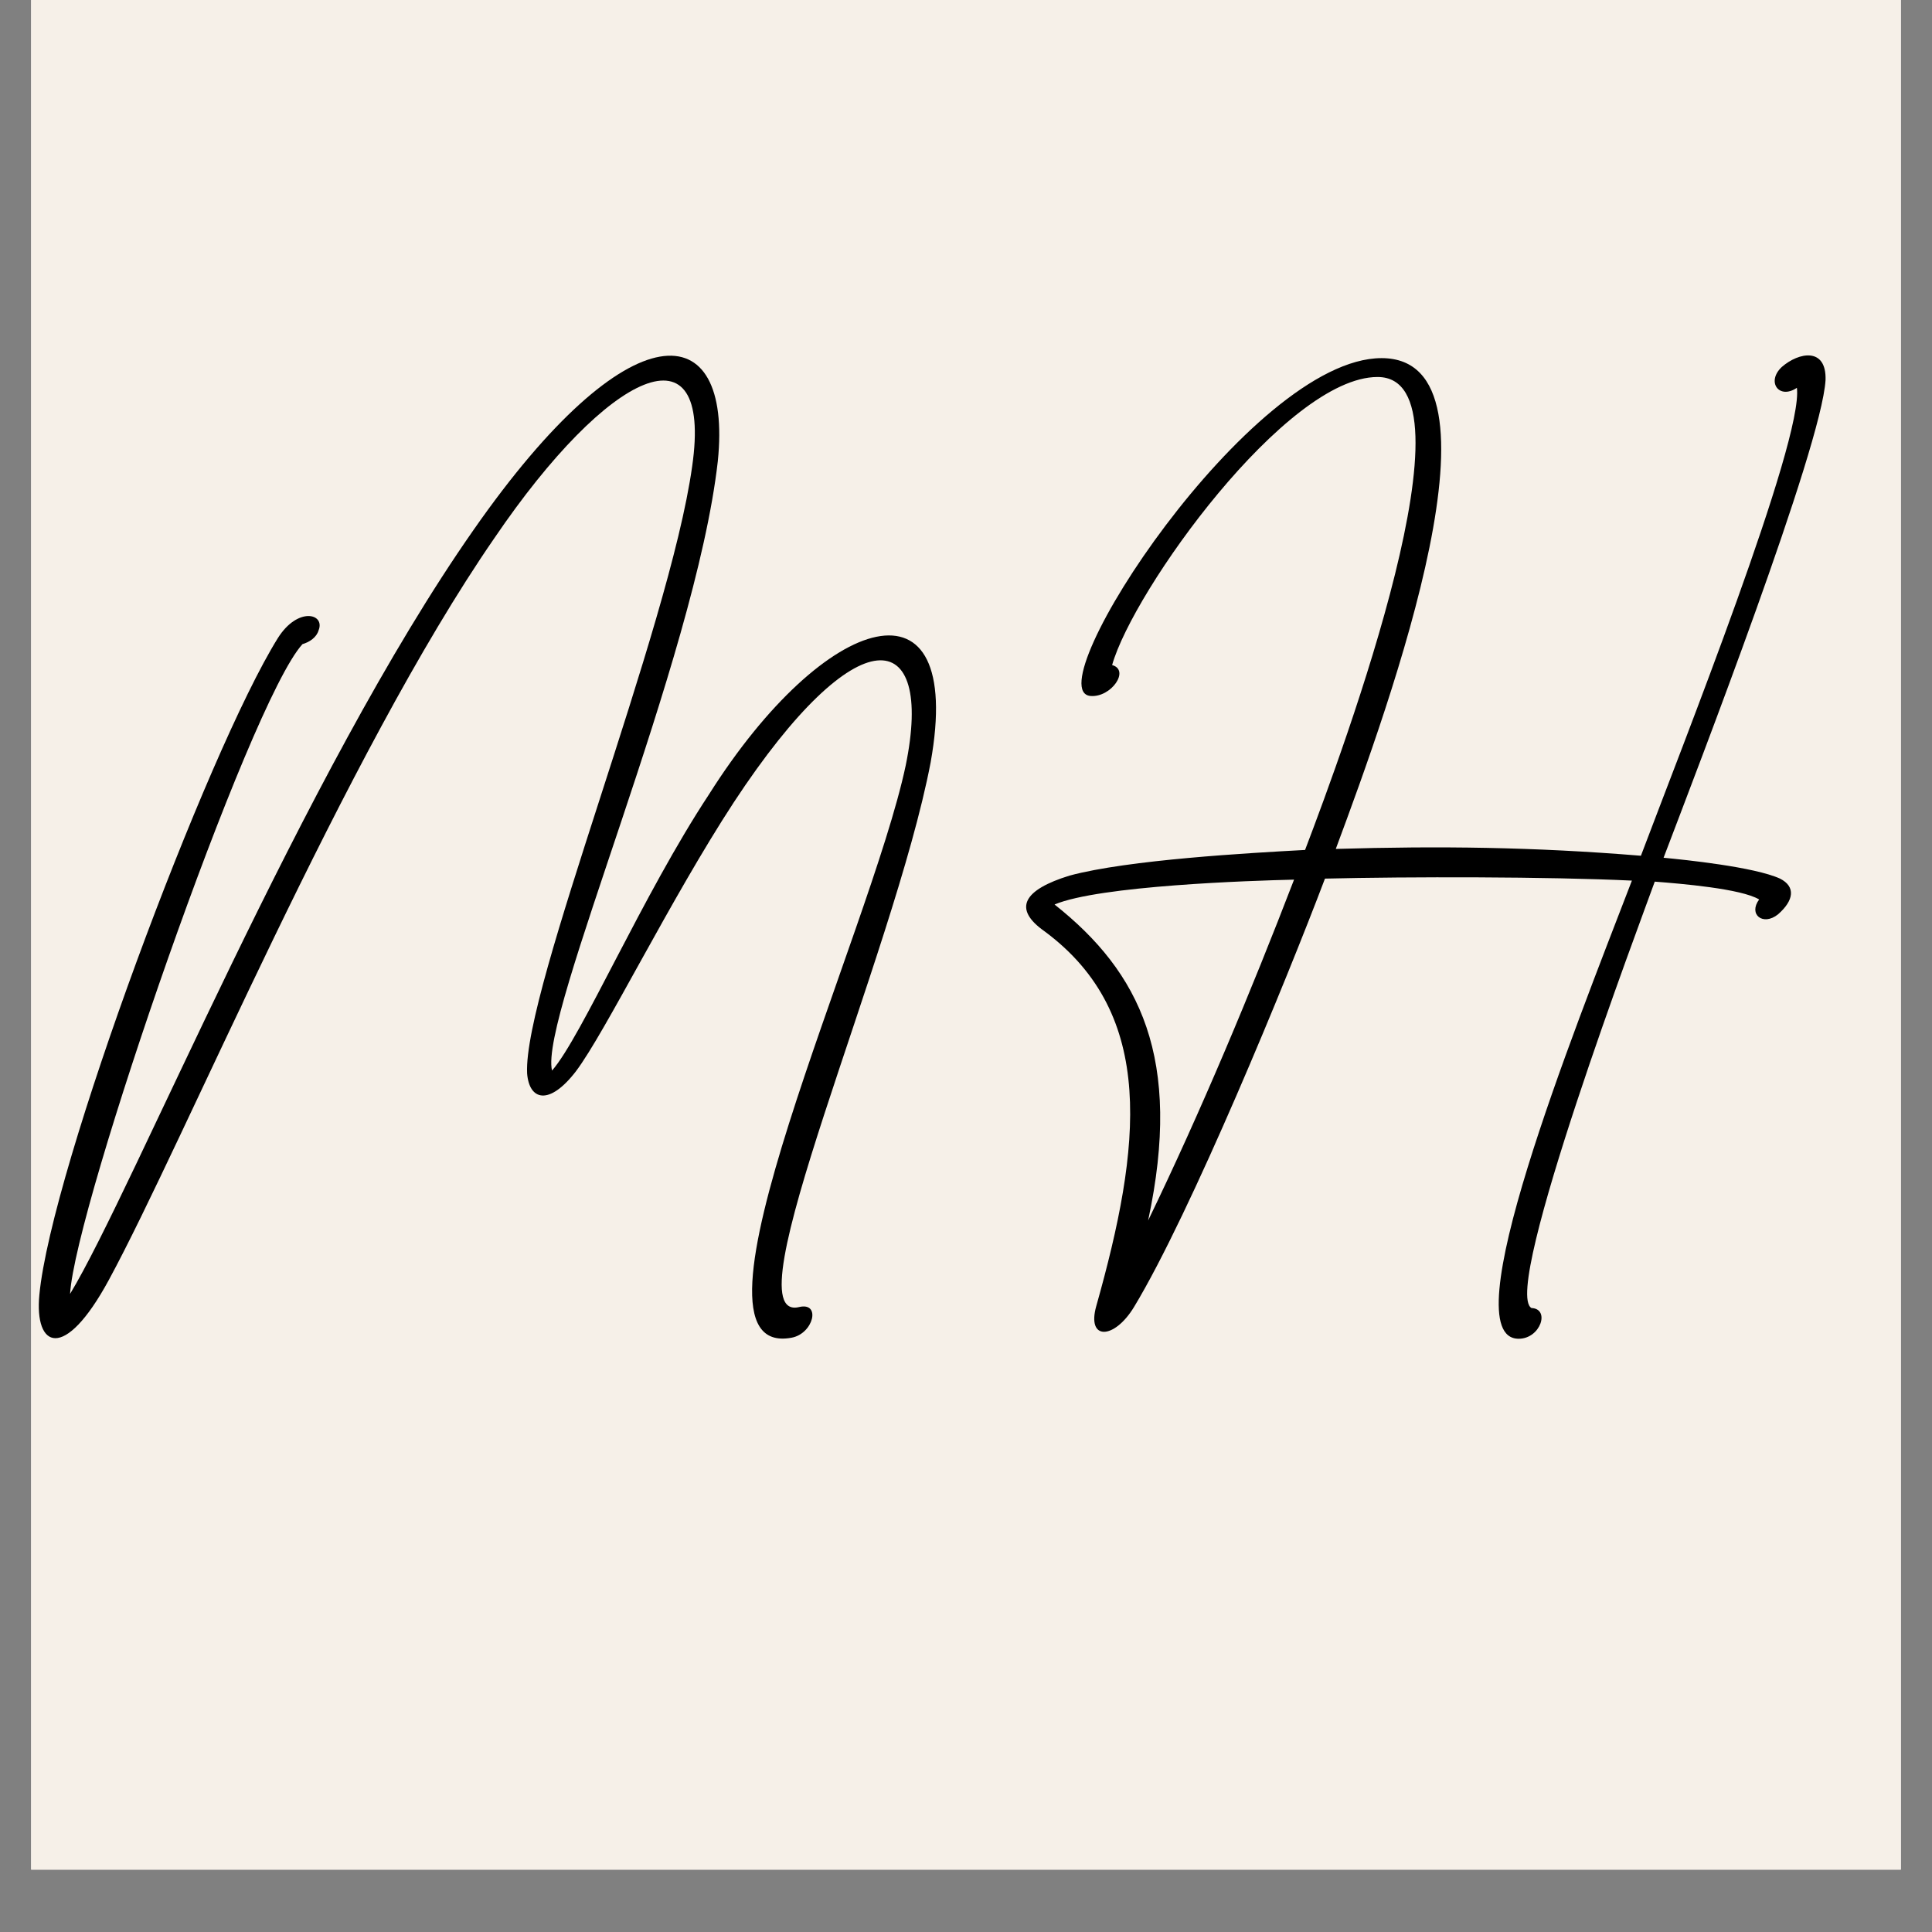
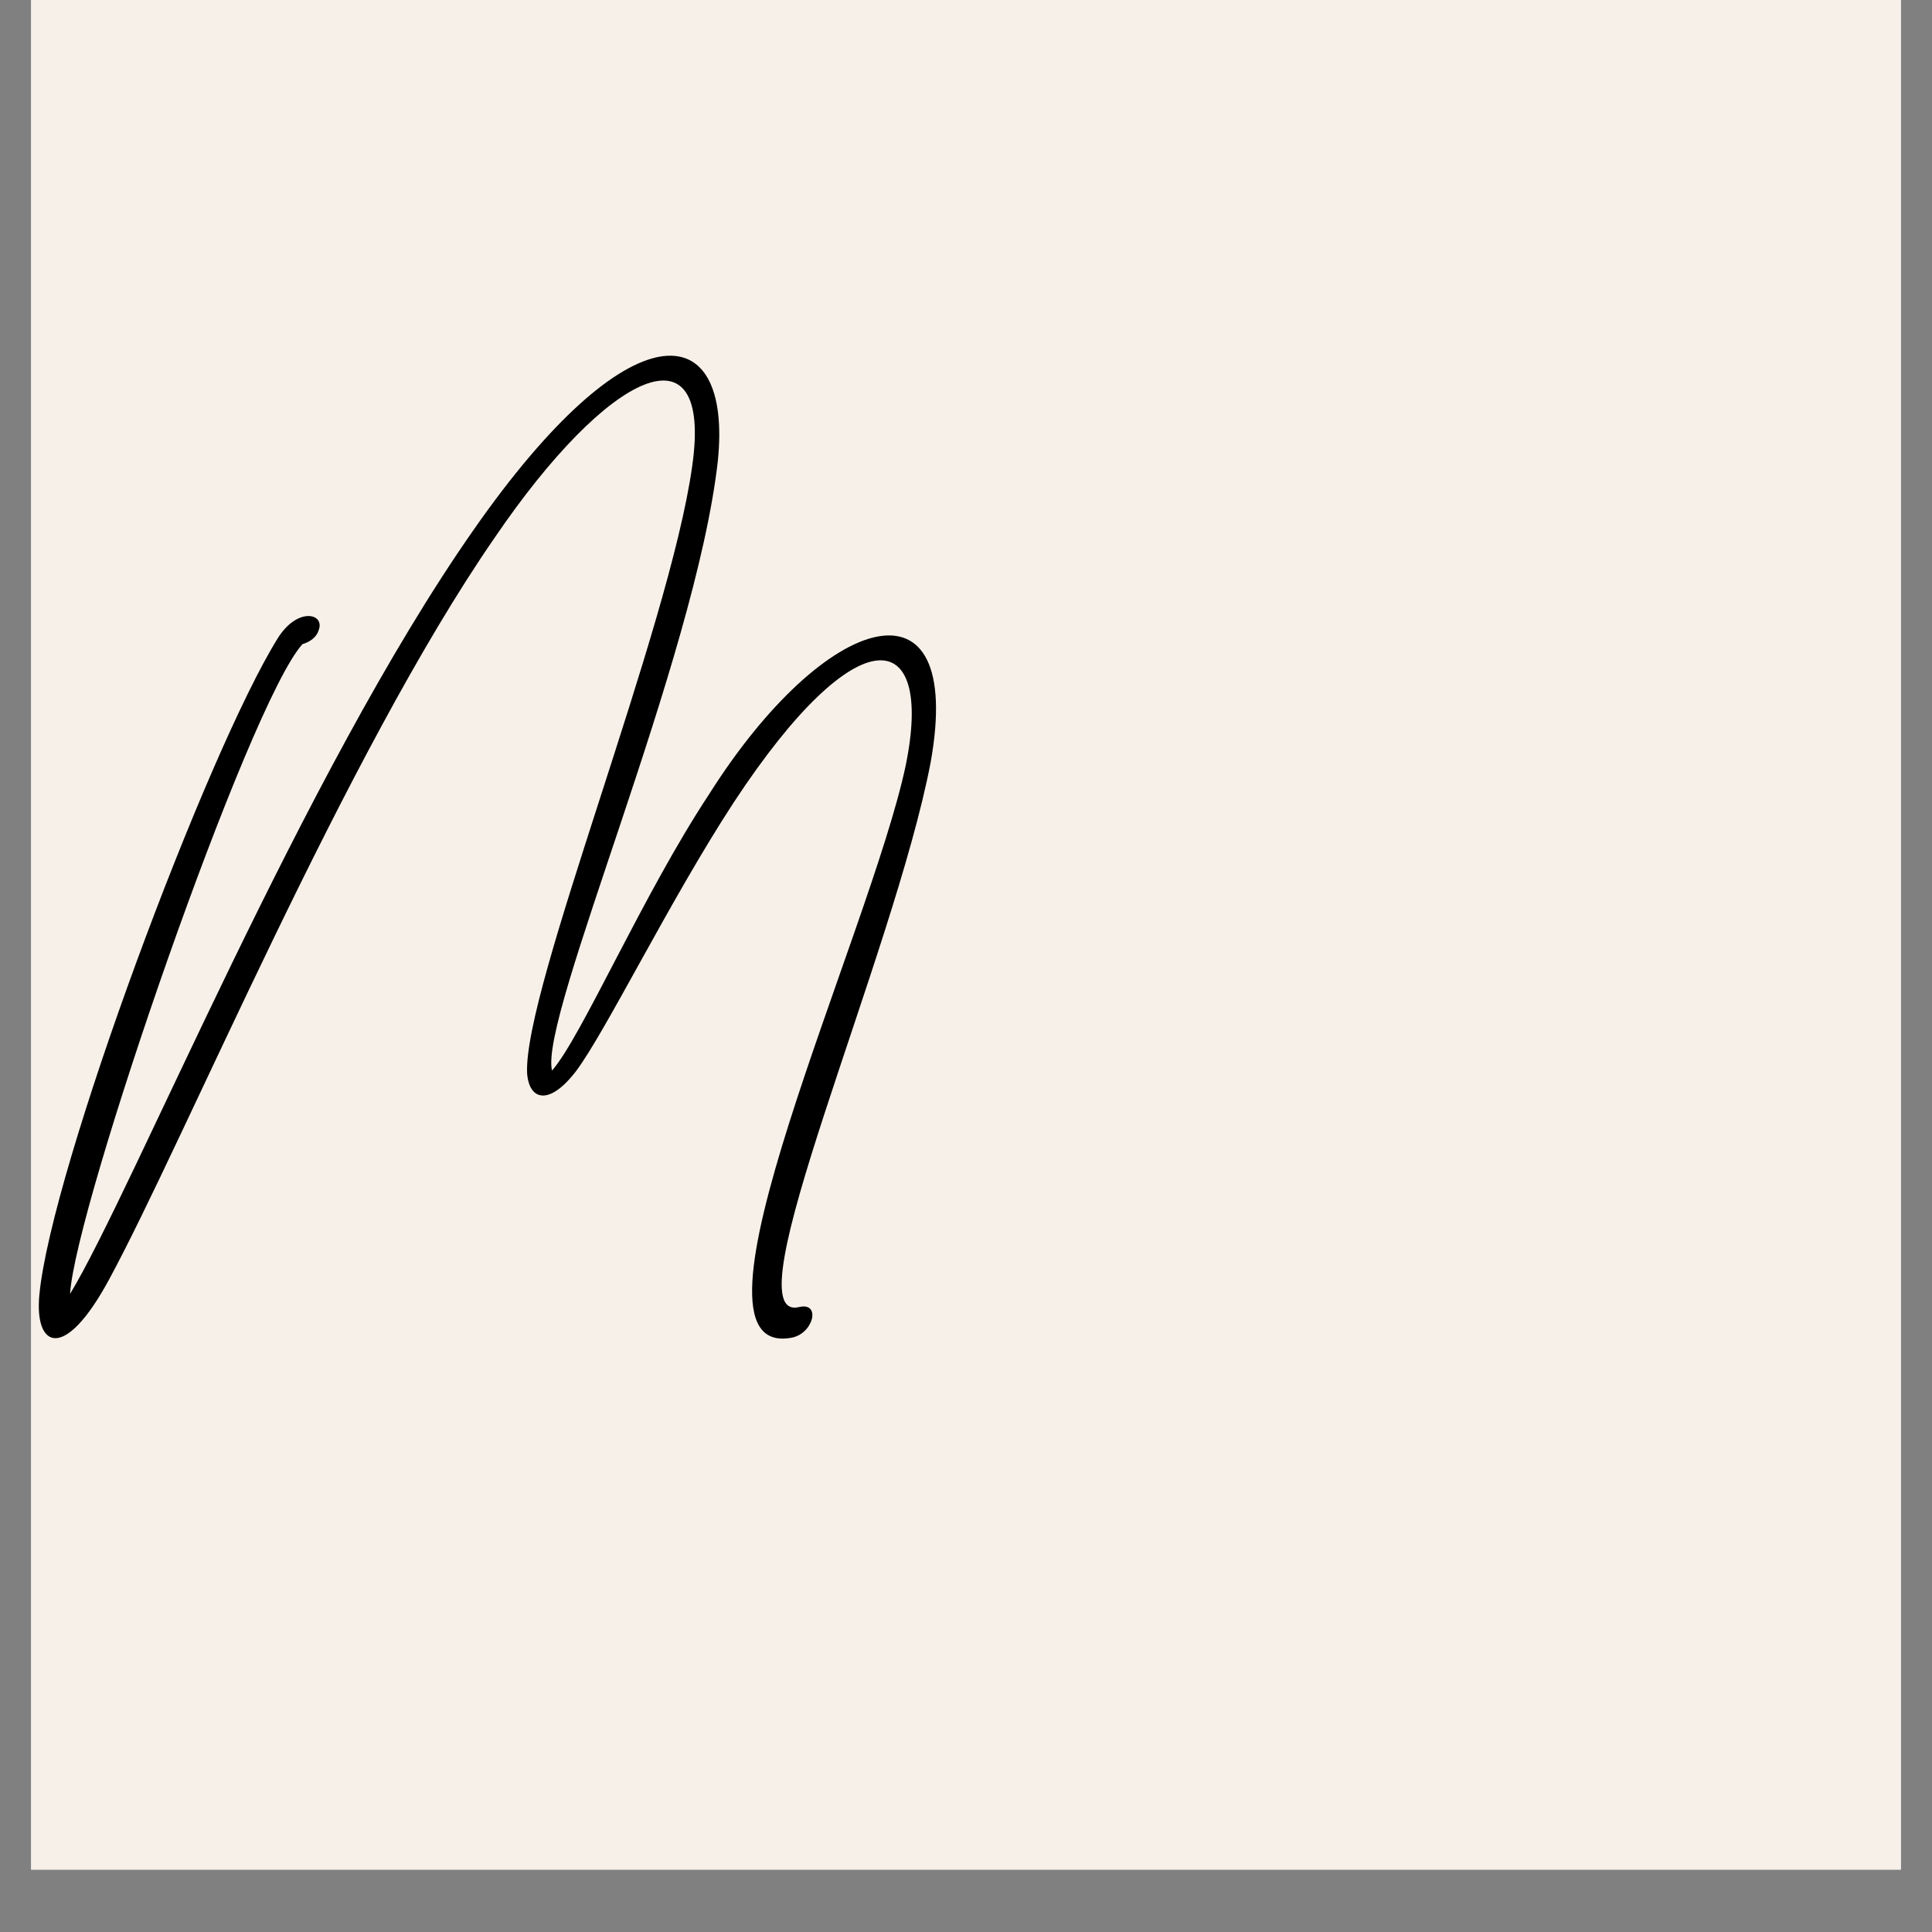
<svg xmlns="http://www.w3.org/2000/svg" width="40" zoomAndPan="magnify" viewBox="0 0 30 30" height="40" preserveAspectRatio="xMidYMid meet" version="1.0">
  <rect x="0" y="0" width="30" height="30" fill="#808080" stroke="none" />
  <defs>
    <g />
    <clipPath id="f89a519446">
      <path d="M 0.484 0 L 29.516 0 L 29.516 29.031 L 0.484 29.031 Z M 0.484 0 " clip-rule="nonzero" />
    </clipPath>
    <clipPath id="122a631d92">
      <path d="M 0.484 4 L 15 4 L 15 22 L 0.484 22 Z M 0.484 4 " clip-rule="nonzero" />
    </clipPath>
  </defs>
  <g clip-path="url(#f89a519446)">
    <path fill="#ffffff" d="M 0.484 0 L 29.516 0 L 29.516 29.031 L 0.484 29.031 Z M 0.484 0 " fill-opacity="1" fill-rule="nonzero" />
    <path fill="#f6f0e8" d="M 0.484 0 L 29.516 0 L 29.516 29.031 L 0.484 29.031 Z M 0.484 0 " fill-opacity="1" fill-rule="nonzero" />
  </g>
  <g clip-path="url(#122a631d92)">
    <g fill="#000000" fill-opacity="1">
      <g transform="translate(0.533, 20.772)">
        <g>
          <path d="M 11.879 -0.477 C 10.77 -0.199 13.344 -5.926 13.918 -8.934 C 14.457 -11.941 12.281 -11.293 10.477 -8.438 C 9.441 -6.867 8.5 -4.676 8.039 -4.148 C 7.836 -4.984 10.262 -10.508 10.613 -13.609 C 10.848 -15.891 9.242 -16.016 6.82 -12.543 C 4.164 -8.746 1.543 -2.312 0.555 -0.68 C 0.633 -2.035 3.332 -9.859 4.164 -10.77 C 4.273 -10.801 4.383 -10.875 4.414 -10.984 C 4.52 -11.246 4.09 -11.355 3.781 -10.863 C 2.684 -9.102 0.262 -2.621 0.078 -0.664 C 0 0.152 0.461 0.387 1.156 -0.895 C 2.328 -3.055 4.812 -9.039 7.145 -12.418 C 8.918 -15.027 10.539 -15.781 10.215 -13.531 C 9.859 -10.984 7.59 -5.414 7.652 -4.105 C 7.684 -3.688 7.992 -3.594 8.41 -4.137 C 8.871 -4.75 9.875 -6.805 10.863 -8.316 C 12.789 -11.246 13.977 -11.062 13.531 -8.887 C 12.977 -6.266 9.844 0.355 11.758 0 C 12.098 -0.062 12.219 -0.555 11.879 -0.477 Z M 11.879 -0.477 " />
        </g>
      </g>
    </g>
  </g>
  <g fill="#000000" fill-opacity="1">
    <g transform="translate(15.867, 20.772)">
      <g>
-         <path d="M 11.773 -7.129 C 11.371 -7.312 10.289 -7.422 9.965 -7.453 C 10.492 -8.84 12.418 -13.824 12.48 -14.871 C 12.496 -15.383 12.066 -15.305 11.801 -15.074 C 11.555 -14.844 11.758 -14.562 12.035 -14.75 C 12.141 -13.934 10.246 -9.164 9.613 -7.484 C 7.945 -7.621 6.48 -7.637 4.875 -7.59 C 5.738 -9.906 7.652 -15.211 5.586 -15.211 C 3.547 -15.211 0.199 -10.043 1.066 -9.965 C 1.387 -9.938 1.684 -10.367 1.402 -10.445 C 1.727 -11.602 4.105 -14.918 5.523 -14.918 C 7.129 -14.918 5.016 -9.195 4.398 -7.574 C 3.531 -7.527 1.652 -7.422 0.742 -7.176 C 0.031 -6.957 -0.152 -6.664 0.355 -6.309 C 2.098 -5.016 1.852 -2.961 1.156 -0.492 C 1.004 0.047 1.434 0.031 1.742 -0.477 C 2.621 -1.93 4.105 -5.539 4.707 -7.129 C 6 -7.16 8.176 -7.16 9.473 -7.098 C 8.547 -4.691 6.664 0.016 7.715 0.016 C 8.055 0.016 8.207 -0.449 7.914 -0.461 C 7.438 -0.727 9.629 -6.527 9.828 -7.082 C 10.23 -7.051 11.172 -6.973 11.449 -6.805 C 11.277 -6.574 11.508 -6.387 11.742 -6.574 C 11.988 -6.789 12.02 -7.004 11.773 -7.129 Z M 1.961 -1.82 C 2.5 -4.336 1.836 -5.676 0.508 -6.727 C 1.203 -7.02 3.562 -7.098 4.227 -7.113 C 3.562 -5.383 2.777 -3.504 1.961 -1.82 Z M 1.961 -1.82 " />
-       </g>
+         </g>
    </g>
  </g>
</svg>